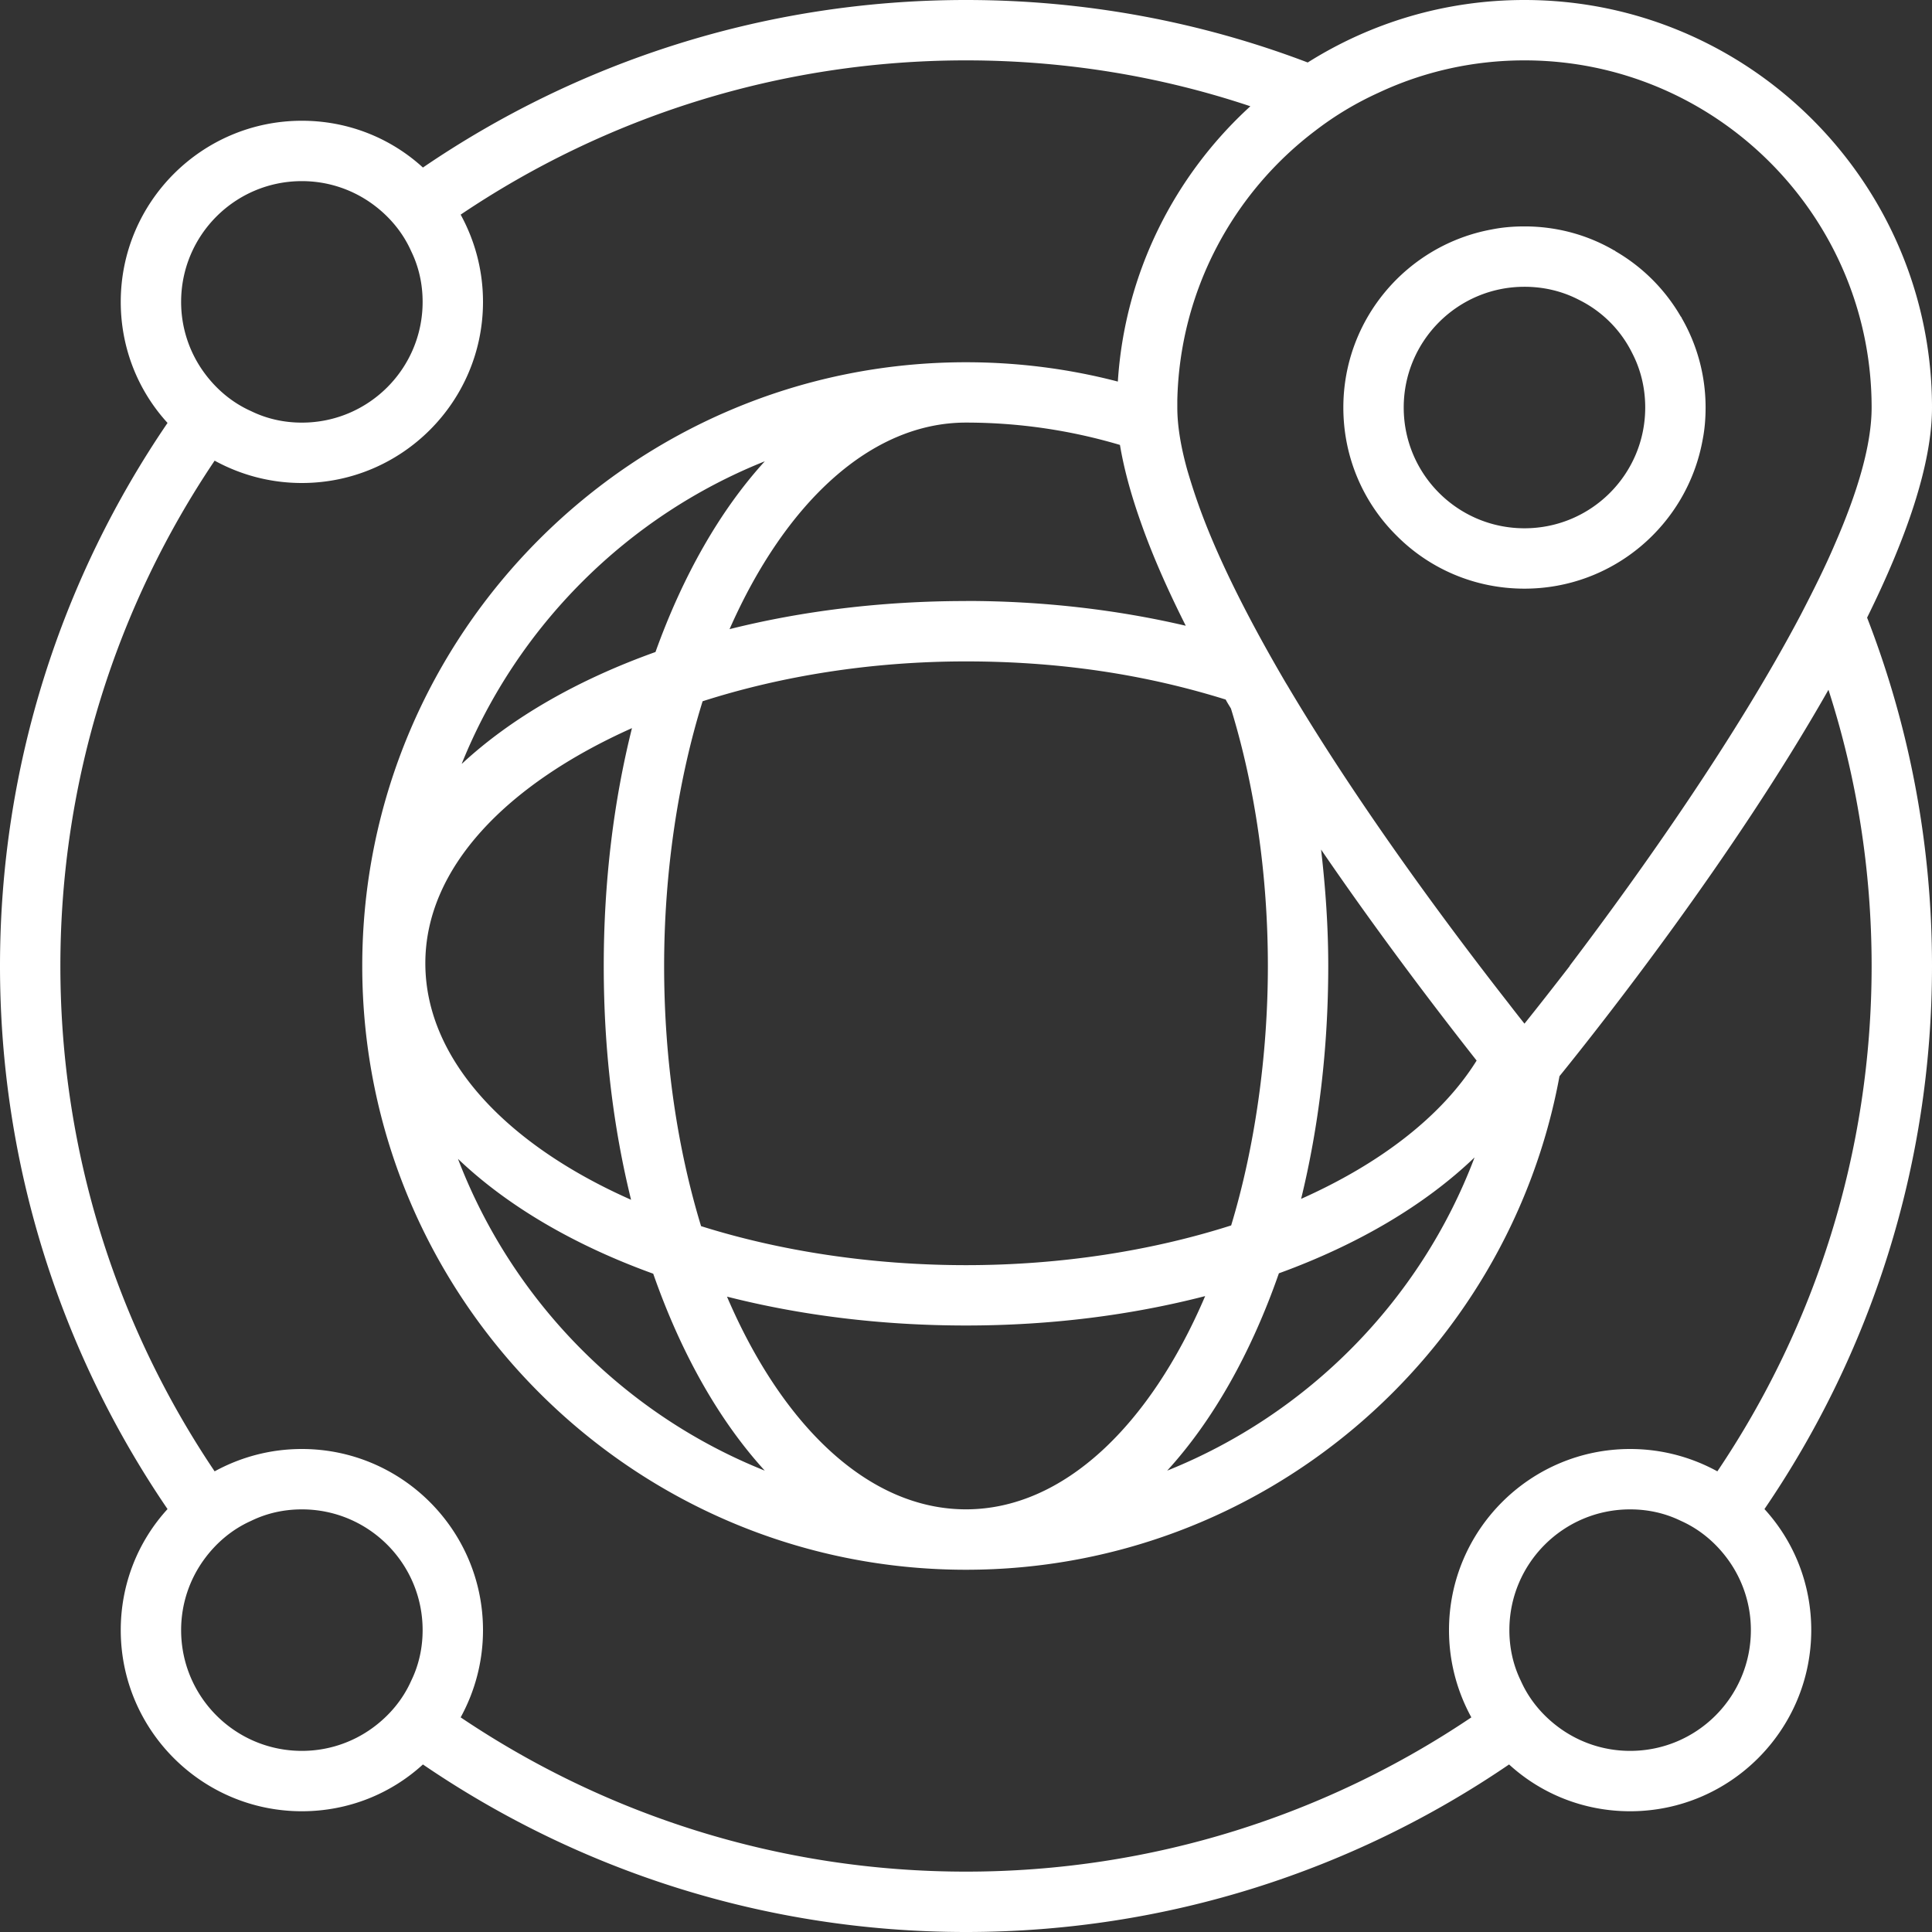
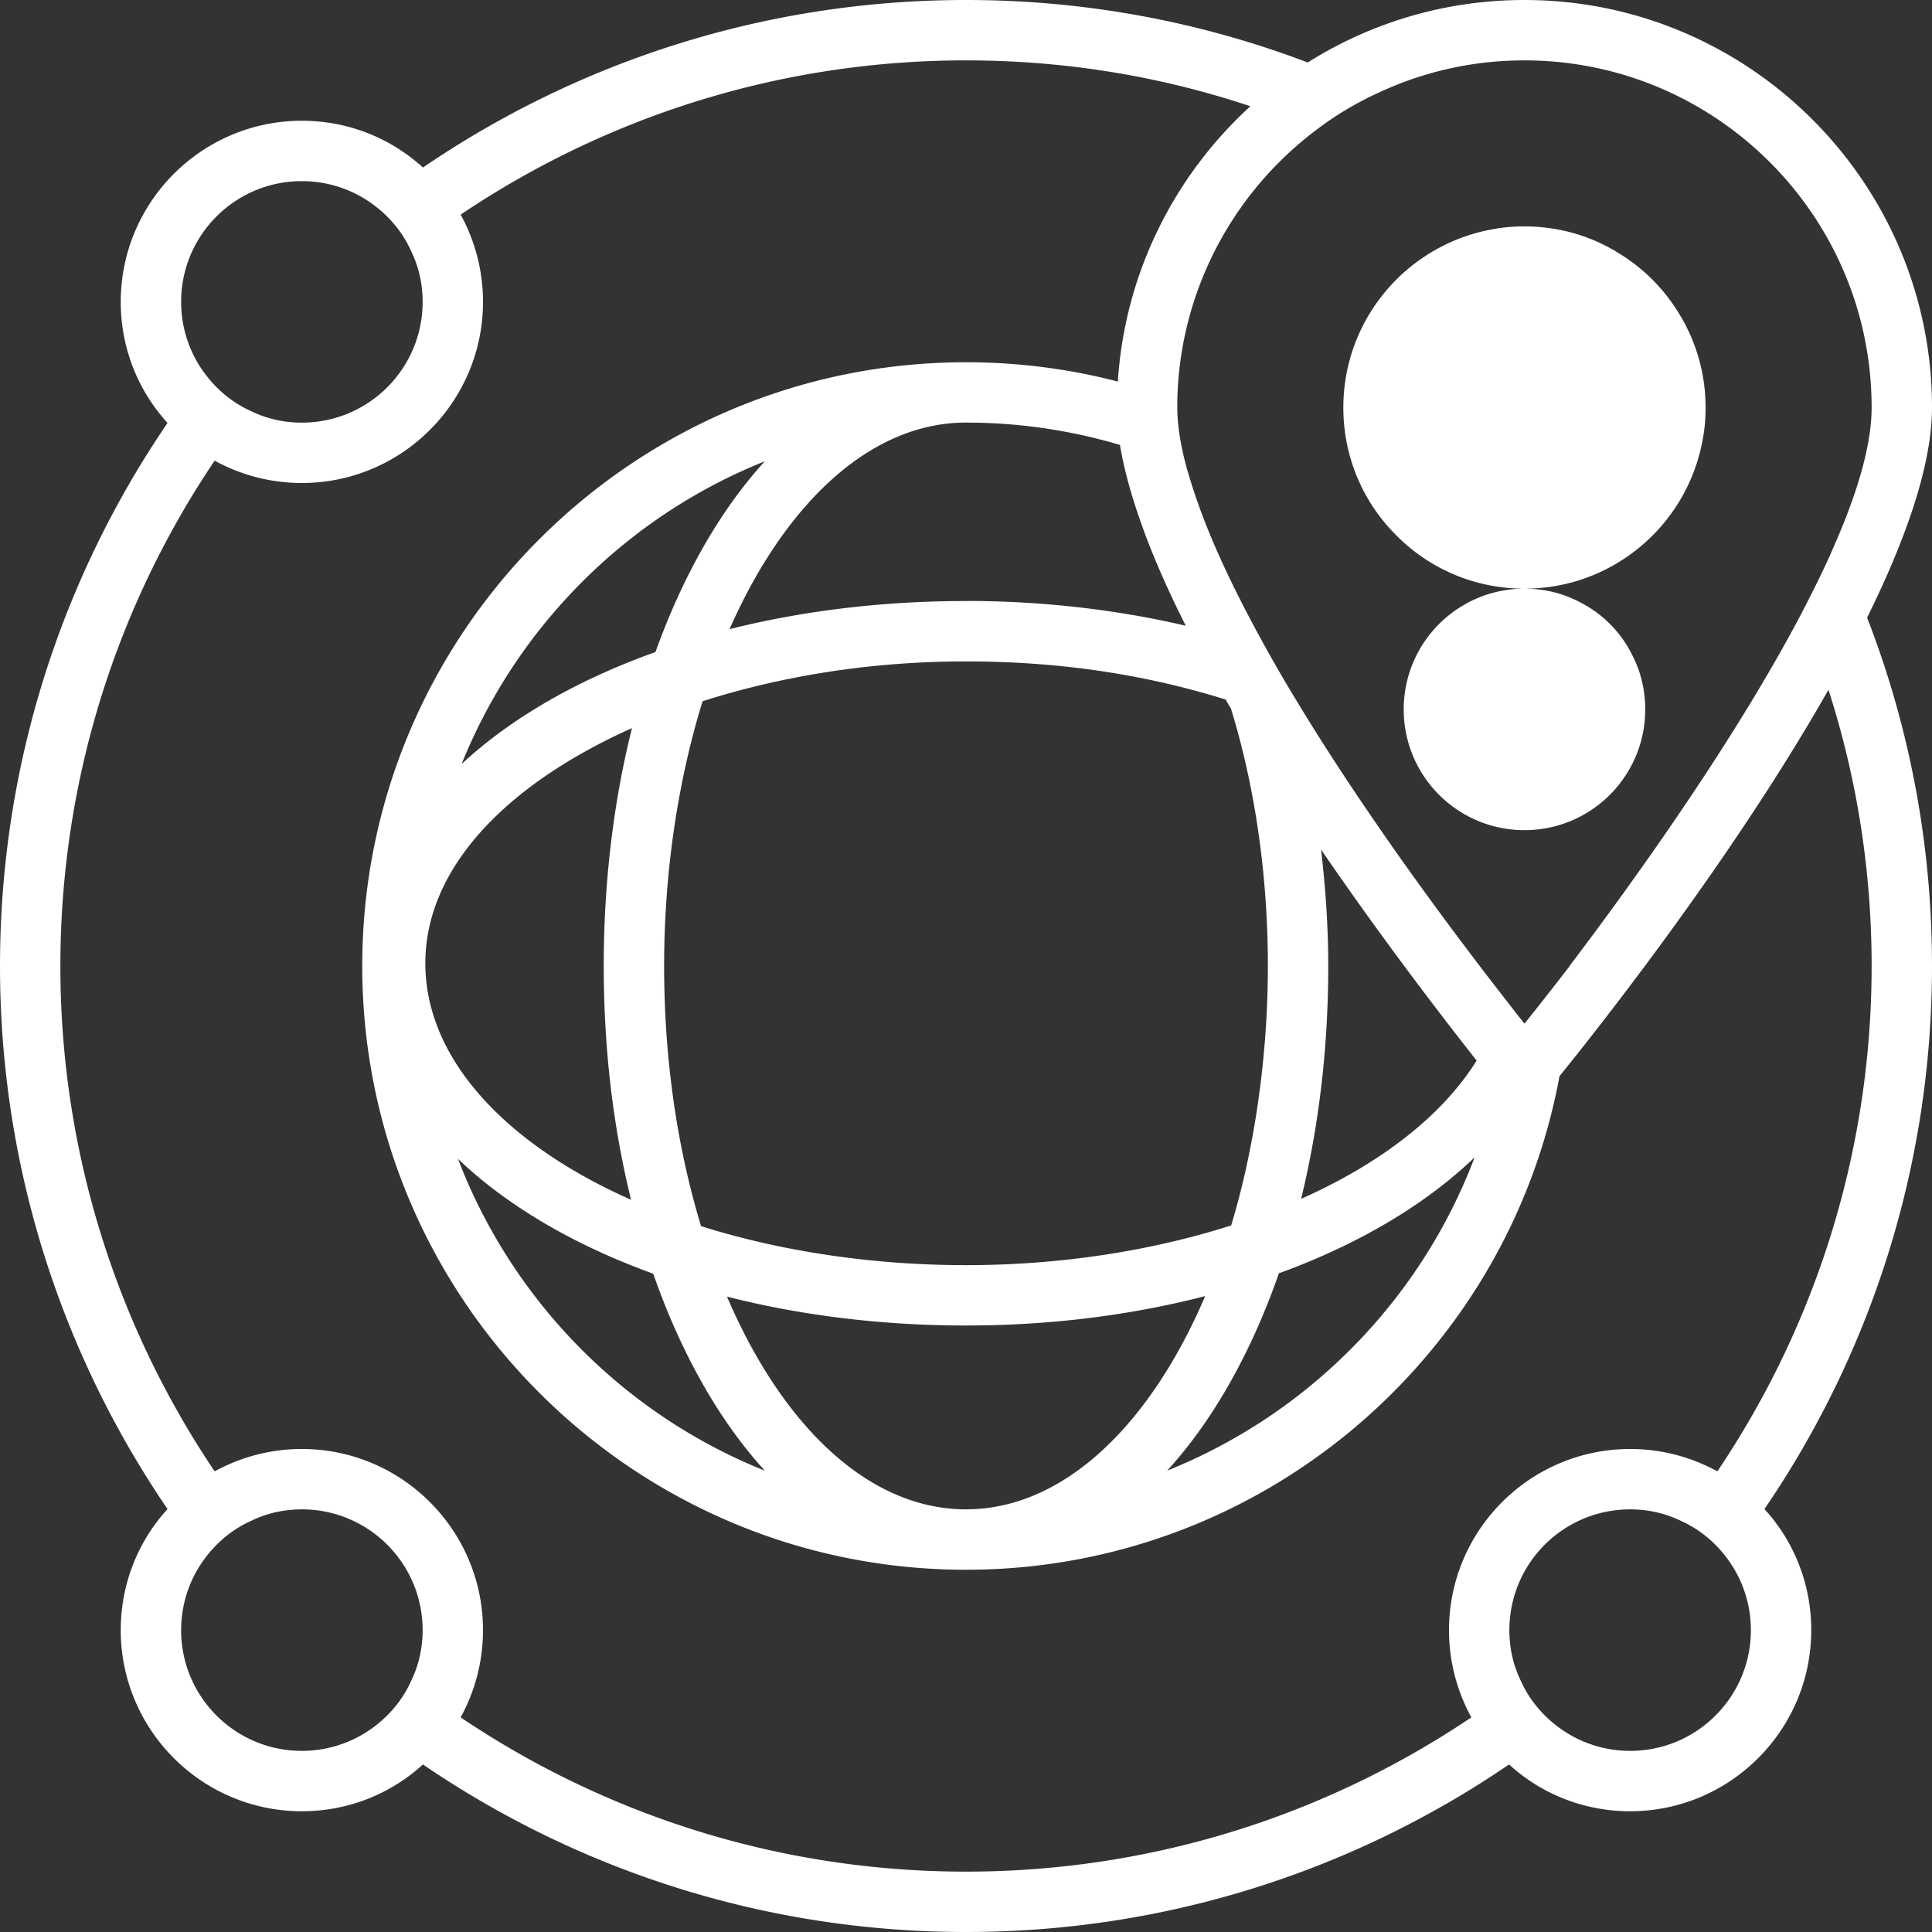
<svg xmlns="http://www.w3.org/2000/svg" version="1.1" width="512" height="512" x="0" y="0" viewBox="0 0 512 512" style="enable-background:new 0 0 512 512" xml:space="preserve" class="">
  <rect x="0" y="0" width="512" height="512" fill="#333333" stroke="none" />
  <g>
-     <path d="M494.8 163.68c10.24-20.72 17.2-40.4 17.2-55.68C512 48.48 463.52 0 404 0c-21.12 0-40.8 6.08-57.44 16.56C318.4 5.84 287.84 0 256 0c-53.28 0-102.88 16.4-143.92 44.4C103.6 36.64 92.32 32 80 32c-26.48 0-48 21.52-48 48 0 12.32 4.64 23.6 12.4 32.08C16.4 153.12 0 202.72 0 256s16.4 102.88 44.4 143.92C36.64 408.4 32 419.68 32 432c0 26.48 21.52 48 48 48 12.32 0 23.6-4.64 32.08-12.4 41.04 28 90.64 44.4 143.92 44.4s102.88-16.4 143.92-44.4c8.48 7.76 19.76 12.4 32.08 12.4 26.48 0 48-21.52 48-48 0-12.32-4.64-23.6-12.4-32.08 28-41.04 44.4-90.64 44.4-143.92 0-32.56-6.08-63.68-17.2-92.32zM348.56 34.64c5.2-4 10.8-7.36 16.8-10.08C377.12 19.04 390.24 16 404 16c50.72 0 92 41.28 92 92 0 9.84-3.68 22.32-9.76 36.24-2.56 6-5.68 12.24-9.04 18.72-16.88 32-41.92 67.52-61.2 92.96v.08c-4.4 5.68-8.4 10.8-12 15.28-1.28-1.6-2.72-3.44-4.32-5.52-13.76-17.6-38.48-50.4-58.16-83.52-.32-.56-.64-1.04-.96-1.6-10.72-18.32-18.56-34.32-23.2-47.6-1.04-2.96-1.92-5.76-2.72-8.48-1.76-6.32-2.64-11.84-2.64-16.56v-1.92c.64-29.12 14.88-55.04 36.56-71.44zM256 159.28c-22.36 0-43.51 2.65-62.66 7.45 14.67-33.28 37.28-54.74 62.66-54.74 14.16 0 27.84 2.08 40.8 5.92 1.04 6.24 2.88 13.04 5.52 20.48 2.88 8.24 6.88 17.44 11.92 27.44-18.43-4.31-38.23-6.57-58.25-6.57zm68.82 26.11c.4.79.87 1.5 1.34 2.29.02.04.04.07.06.11C332.6 208.51 336 232.06 336 256s-3.53 48.3-9.73 68.75c-21.03 6.71-45.08 10.53-70.27 10.53s-49.44-3.79-70.21-10.34C179.55 304.45 176 280.96 176 256s3.73-49.38 10.2-70.16c20.81-6.67 44.64-10.56 69.8-10.56s47.81 3.55 68.82 10.11zm-151.11-12.6c-20.7 7.4-38.25 17.5-51.32 29.63 0 0 0-.02.01-.03v-.08c14.71-36.39 43.82-65.5 80.28-80.06-11.82 12.96-21.68 30.25-28.97 50.54zm-6.23 20.17c-4.82 19.26-7.48 40.53-7.48 63.03s2.58 42.99 7.24 61.96c-33.15-14.67-54.52-37.29-54.52-62.68s21.67-47.51 54.76-62.31zm5.63 144.58c7.34 21.01 17.42 38.88 29.56 52.19-37.26-14.89-66.84-44.95-81.24-82.46-.02-.05-.03-.1-.05-.15 13.05 12.45 30.73 22.83 51.72 30.42zm19.55 6.08c19.33 4.92 40.7 7.65 63.33 7.65s43.87-2.76 63.39-7.79c-14.64 34.28-37.57 56.51-63.39 56.51s-48.69-22.17-63.33-56.37zm146.26-6.18c20.9-7.6 38.67-18.07 51.84-30.7-.02.04-.03.09-.04.13-14.31 37.75-44.06 67.89-81.4 82.86 12.17-13.33 22.25-31.23 29.6-52.29zm5.89-19.73c4.62-18.91 7.19-39.72 7.19-61.72 0-10.55-.74-20.8-1.9-30.86.05.07.1.15.14.22 16.46 24.05 32.51 44.82 41.08 55.71-9.17 14.72-25.55 27.31-46.51 36.65zM80 48c6.96 0 13.44 2.24 18.72 6.08 4.4 3.2 8 7.44 10.24 12.48 2 4.08 3.04 8.64 3.04 13.44 0 17.68-14.32 32-32 32-4.8 0-9.36-1.04-13.44-3.04-5.04-2.24-9.28-5.84-12.48-10.24A31.734 31.734 0 0 1 48 80c0-17.68 14.32-32 32-32zm28.96 397.44c-2.24 5.04-5.84 9.28-10.24 12.48A31.734 31.734 0 0 1 80 464c-17.68 0-32-14.32-32-32 0-6.96 2.24-13.44 6.08-18.72 3.2-4.4 7.44-8 12.48-10.24 4.08-2 8.64-3.04 13.44-3.04 17.68 0 32 14.32 32 32 0 4.8-1.04 9.36-3.04 13.44zM432 464c-6.96 0-13.44-2.24-18.72-6.08-4.4-3.2-8-7.44-10.24-12.48-2-4.08-3.04-8.64-3.04-13.44 0-17.68 14.32-32 32-32 4.8 0 9.36 1.04 13.44 3.04 5.04 2.24 9.28 5.84 12.48 10.24A31.734 31.734 0 0 1 464 432c0 17.68-14.32 32-32 32zm23.12-74.08C448.24 386.16 440.4 384 432 384c-26.48 0-48 21.52-48 48 0 8.4 2.16 16.24 5.92 23.12C351.68 480.88 305.52 496 256 496s-95.68-15.12-133.92-40.88c3.76-6.88 5.92-14.72 5.92-23.12 0-26.48-21.52-48-48-48-8.4 0-16.24 2.16-23.12 5.92C31.12 351.68 16 305.52 16 256s15.12-95.68 40.88-133.92C63.76 125.84 71.6 128 80 128c26.48 0 48-21.52 48-48 0-8.4-2.16-16.24-5.92-23.12C160.32 31.12 206.48 16 256 16c26.32 0 51.68 4.24 75.36 12.16-20.08 18.32-33.28 44.16-35.12 72.96C283.36 97.76 269.84 96 256 96c-88.24 0-160 71.76-160 160s71.76 160 160 160c78.24 0 143.6-56.48 157.28-130.8 10.88-13.44 46.08-58 71.28-102.4C492 205.84 496 230.48 496 256c0 49.52-15.12 95.68-40.88 133.92zM404 156c23.52 0 43.12-16.96 47.2-39.36.56-2.8.8-5.68.8-8.64 0-8.64-2.32-16.8-6.4-23.84 0-.08 0-.16-.16-.24a47.539 47.539 0 0 0-17.36-17.36c-.08-.16-.16-.16-.24-.16-6.96-4.08-15.12-6.4-23.84-6.4-2.96 0-5.84.24-8.64.8C372.96 64.88 356 84.48 356 108c0 13.28 5.36 25.28 14.08 33.92C378.72 150.64 390.72 156 404 156zm0-80c5.2 0 10.08 1.2 14.4 3.44 6.16 3.04 11.12 8 14.16 14.16 2.24 4.32 3.44 9.2 3.44 14.4 0 17.68-14.32 32-32 32s-32-14.32-32-32 14.32-32 32-32z" fill="#ffffff" opacity="1" data-original="#000000" />
+     <path d="M494.8 163.68c10.24-20.72 17.2-40.4 17.2-55.68C512 48.48 463.52 0 404 0c-21.12 0-40.8 6.08-57.44 16.56C318.4 5.84 287.84 0 256 0c-53.28 0-102.88 16.4-143.92 44.4C103.6 36.64 92.32 32 80 32c-26.48 0-48 21.52-48 48 0 12.32 4.64 23.6 12.4 32.08C16.4 153.12 0 202.72 0 256s16.4 102.88 44.4 143.92C36.64 408.4 32 419.68 32 432c0 26.48 21.52 48 48 48 12.32 0 23.6-4.64 32.08-12.4 41.04 28 90.64 44.4 143.92 44.4s102.88-16.4 143.92-44.4c8.48 7.76 19.76 12.4 32.08 12.4 26.48 0 48-21.52 48-48 0-12.32-4.64-23.6-12.4-32.08 28-41.04 44.4-90.64 44.4-143.92 0-32.56-6.08-63.68-17.2-92.32zM348.56 34.64c5.2-4 10.8-7.36 16.8-10.08C377.12 19.04 390.24 16 404 16c50.72 0 92 41.28 92 92 0 9.84-3.68 22.32-9.76 36.24-2.56 6-5.68 12.24-9.04 18.72-16.88 32-41.92 67.52-61.2 92.96v.08c-4.4 5.68-8.4 10.8-12 15.28-1.28-1.6-2.72-3.44-4.32-5.52-13.76-17.6-38.48-50.4-58.16-83.52-.32-.56-.64-1.04-.96-1.6-10.72-18.32-18.56-34.32-23.2-47.6-1.04-2.96-1.92-5.76-2.72-8.48-1.76-6.32-2.64-11.84-2.64-16.56v-1.92c.64-29.12 14.88-55.04 36.56-71.44zM256 159.28c-22.36 0-43.51 2.65-62.66 7.45 14.67-33.28 37.28-54.74 62.66-54.74 14.16 0 27.84 2.08 40.8 5.92 1.04 6.24 2.88 13.04 5.52 20.48 2.88 8.24 6.88 17.44 11.92 27.44-18.43-4.31-38.23-6.57-58.25-6.57zm68.82 26.11c.4.79.87 1.5 1.34 2.29.02.04.04.07.06.11C332.6 208.51 336 232.06 336 256s-3.53 48.3-9.73 68.75c-21.03 6.71-45.08 10.53-70.27 10.53s-49.44-3.79-70.21-10.34C179.55 304.45 176 280.96 176 256s3.73-49.38 10.2-70.16c20.81-6.67 44.64-10.56 69.8-10.56s47.81 3.55 68.82 10.11zm-151.11-12.6c-20.7 7.4-38.25 17.5-51.32 29.63 0 0 0-.02.01-.03v-.08c14.71-36.39 43.82-65.5 80.28-80.06-11.82 12.96-21.68 30.25-28.97 50.54zm-6.23 20.17c-4.82 19.26-7.48 40.53-7.48 63.03s2.58 42.99 7.24 61.96c-33.15-14.67-54.52-37.29-54.52-62.68s21.67-47.51 54.76-62.31zm5.63 144.58c7.34 21.01 17.42 38.88 29.56 52.19-37.26-14.89-66.84-44.95-81.24-82.46-.02-.05-.03-.1-.05-.15 13.05 12.45 30.73 22.83 51.72 30.42zm19.55 6.08c19.33 4.92 40.7 7.65 63.33 7.65s43.87-2.76 63.39-7.79c-14.64 34.28-37.57 56.51-63.39 56.51s-48.69-22.17-63.33-56.37zm146.26-6.18c20.9-7.6 38.67-18.07 51.84-30.7-.02.04-.03.09-.04.13-14.31 37.75-44.06 67.89-81.4 82.86 12.17-13.33 22.25-31.23 29.6-52.29zm5.89-19.73c4.62-18.91 7.19-39.72 7.19-61.72 0-10.55-.74-20.8-1.9-30.86.05.07.1.15.14.22 16.46 24.05 32.51 44.82 41.08 55.71-9.17 14.72-25.55 27.31-46.51 36.65zM80 48c6.96 0 13.44 2.24 18.72 6.08 4.4 3.2 8 7.44 10.24 12.48 2 4.08 3.04 8.64 3.04 13.44 0 17.68-14.32 32-32 32-4.8 0-9.36-1.04-13.44-3.04-5.04-2.24-9.28-5.84-12.48-10.24A31.734 31.734 0 0 1 48 80c0-17.68 14.32-32 32-32zm28.96 397.44c-2.24 5.04-5.84 9.28-10.24 12.48A31.734 31.734 0 0 1 80 464c-17.68 0-32-14.32-32-32 0-6.96 2.24-13.44 6.08-18.72 3.2-4.4 7.44-8 12.48-10.24 4.08-2 8.64-3.04 13.44-3.04 17.68 0 32 14.32 32 32 0 4.8-1.04 9.36-3.04 13.44zM432 464c-6.96 0-13.44-2.24-18.72-6.08-4.4-3.2-8-7.44-10.24-12.48-2-4.08-3.04-8.64-3.04-13.44 0-17.68 14.32-32 32-32 4.8 0 9.36 1.04 13.44 3.04 5.04 2.24 9.28 5.84 12.48 10.24A31.734 31.734 0 0 1 464 432c0 17.68-14.32 32-32 32zm23.12-74.08C448.24 386.16 440.4 384 432 384c-26.48 0-48 21.52-48 48 0 8.4 2.16 16.24 5.92 23.12C351.68 480.88 305.52 496 256 496s-95.68-15.12-133.92-40.88c3.76-6.88 5.92-14.72 5.92-23.12 0-26.48-21.52-48-48-48-8.4 0-16.24 2.16-23.12 5.92C31.12 351.68 16 305.52 16 256s15.12-95.68 40.88-133.92C63.76 125.84 71.6 128 80 128c26.48 0 48-21.52 48-48 0-8.4-2.16-16.24-5.92-23.12C160.32 31.12 206.48 16 256 16c26.32 0 51.68 4.24 75.36 12.16-20.08 18.32-33.28 44.16-35.12 72.96C283.36 97.76 269.84 96 256 96c-88.24 0-160 71.76-160 160s71.76 160 160 160c78.24 0 143.6-56.48 157.28-130.8 10.88-13.44 46.08-58 71.28-102.4C492 205.84 496 230.48 496 256c0 49.52-15.12 95.68-40.88 133.92zM404 156c23.52 0 43.12-16.96 47.2-39.36.56-2.8.8-5.68.8-8.64 0-8.64-2.32-16.8-6.4-23.84 0-.08 0-.16-.16-.24a47.539 47.539 0 0 0-17.36-17.36c-.08-.16-.16-.16-.24-.16-6.96-4.08-15.12-6.4-23.84-6.4-2.96 0-5.84.24-8.64.8C372.96 64.88 356 84.48 356 108c0 13.28 5.36 25.28 14.08 33.92C378.72 150.64 390.72 156 404 156zc5.2 0 10.08 1.2 14.4 3.44 6.16 3.04 11.12 8 14.16 14.16 2.24 4.32 3.44 9.2 3.44 14.4 0 17.68-14.32 32-32 32s-32-14.32-32-32 14.32-32 32-32z" fill="#ffffff" opacity="1" data-original="#000000" />
  </g>
</svg>